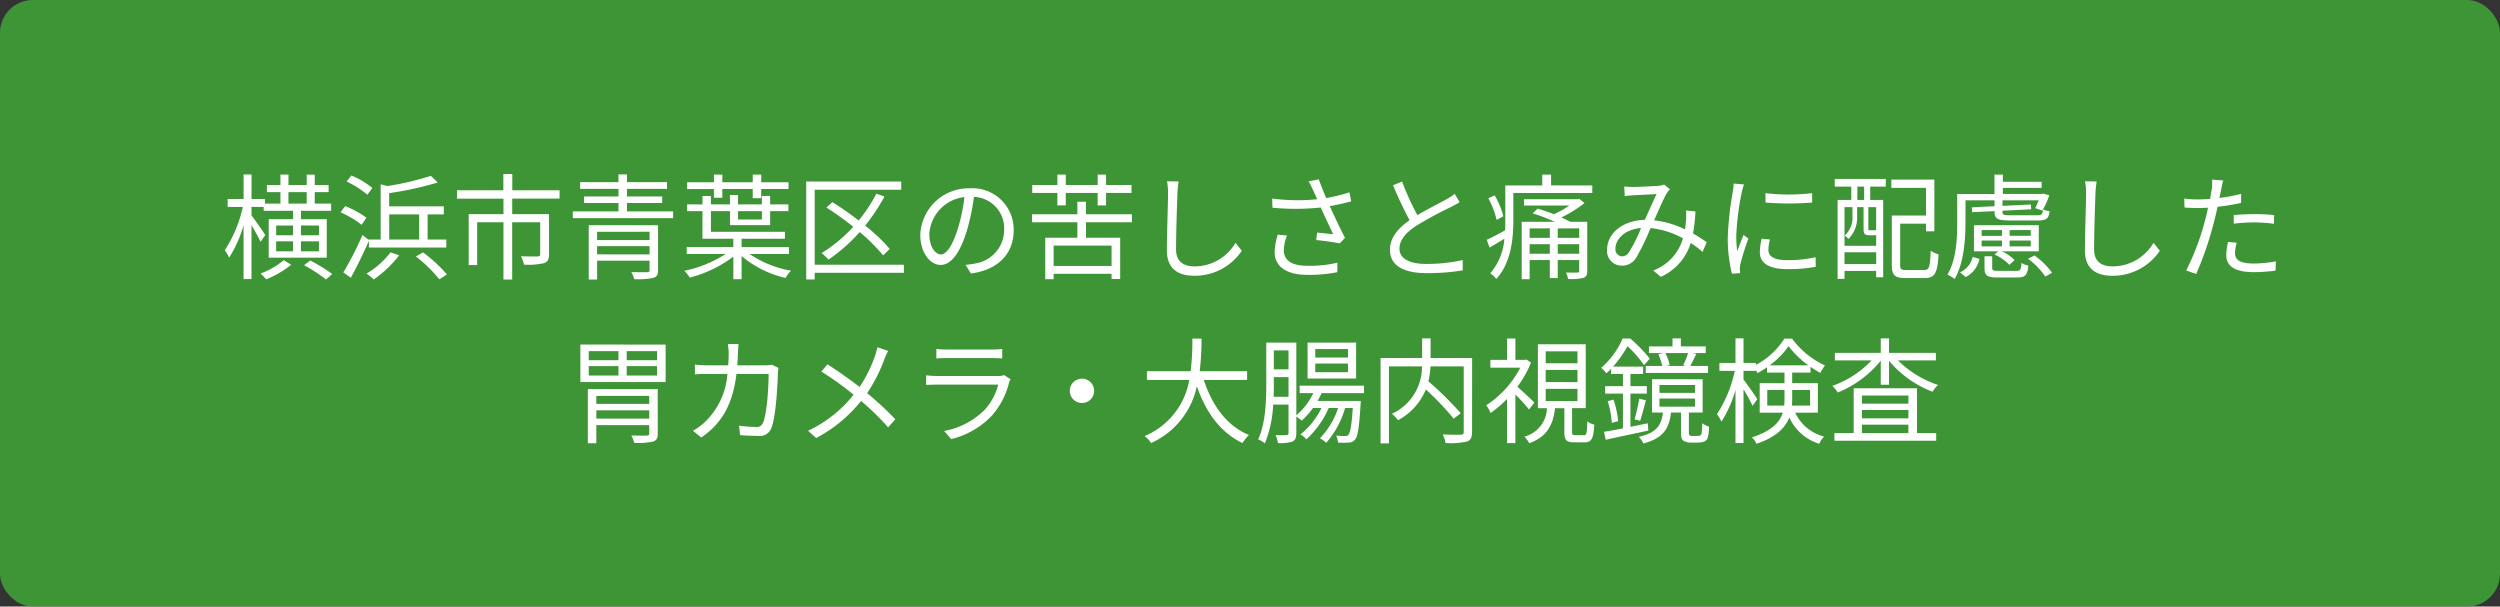
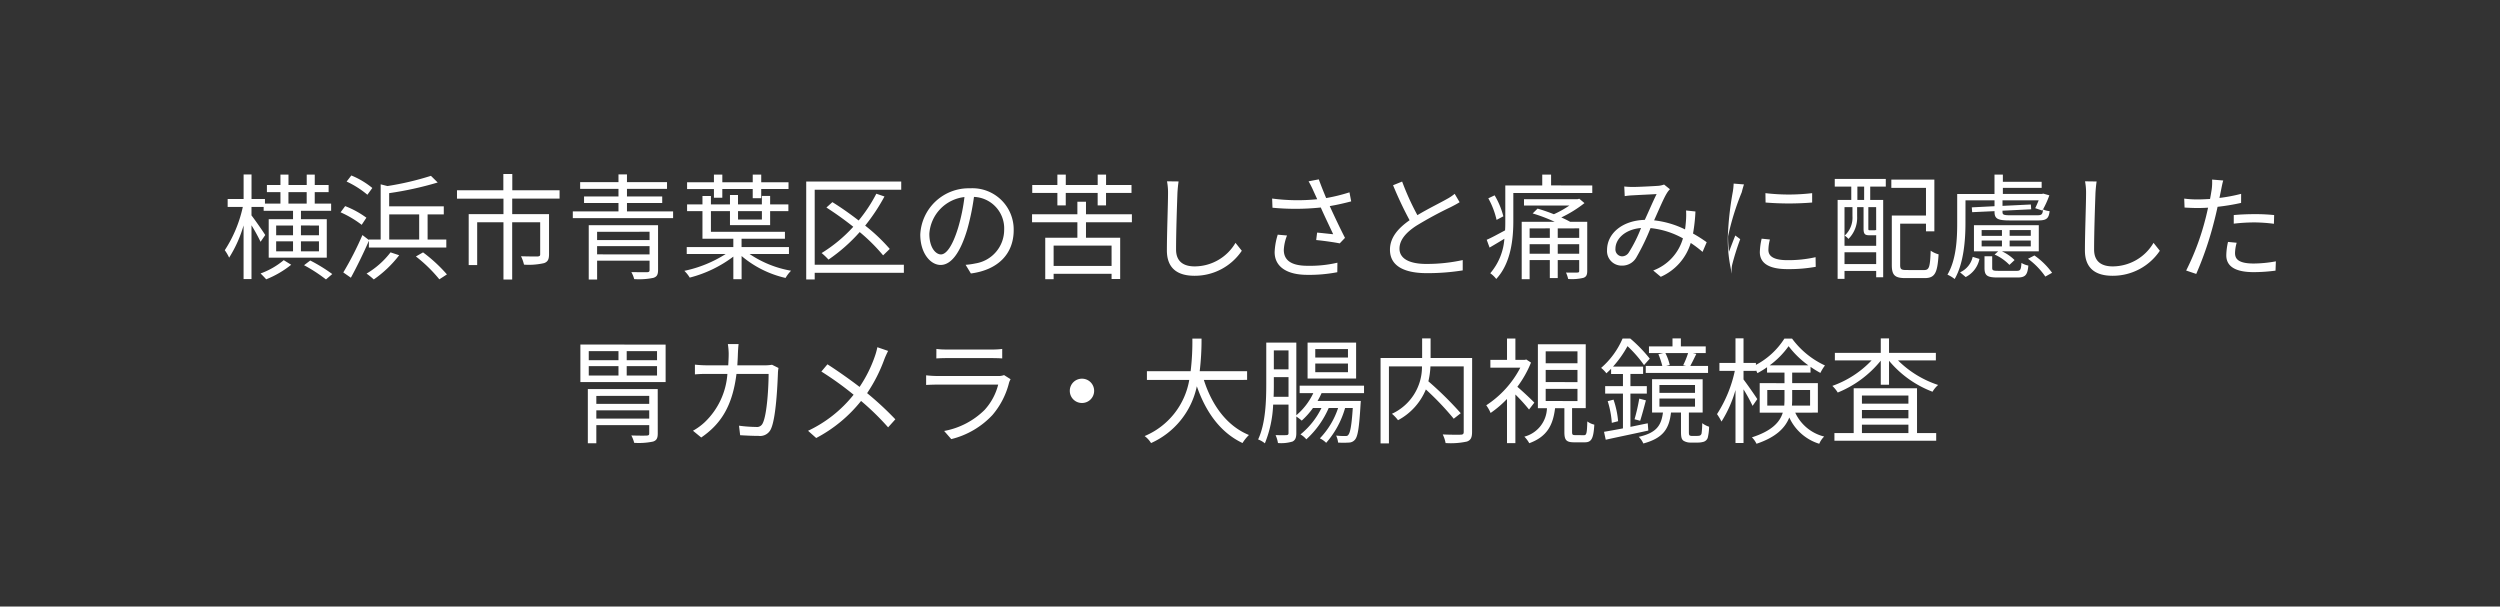
<svg xmlns="http://www.w3.org/2000/svg" width="305" height="74" viewBox="0 0 305 74">
  <rect x="0" y="0" width="305" height="74" fill="#333333" stroke="none" />
  <g id="グループ_12106" data-name="グループ 12106" transform="translate(-35 -428)">
-     <rect id="長方形_5058" data-name="長方形 5058" width="305" height="74" rx="4" transform="translate(35 428)" fill="#3fa037" opacity="0.9" />
-     <path id="パス_29625" data-name="パス 29625" d="M-117.81-9.562h2.226v1.4h-2.226Zm3.724,4.074V-4.3h-2.2v-1.19Zm0,3.15h-2.2V-3.556h2.2Zm-5.222-1.218h2.058v1.218h-2.058Zm0-1.932h2.058V-4.3h-2.058Zm-1.33,1.162c-.224-.364-1.288-1.9-1.68-2.394V-7.756h1.484v.476h3.584v1.022h-2.968v4.69h7.084v-4.69h-3.15V-7.28h3.682v-.882h-2v-1.4h1.694v-.868H-114.6V-11.7h-.98v1.274h-2.226V-11.7h-.98v1.274h-1.652v.868h1.652v1.4h-1.89v-.56h-1.638v-3h-.966v3h-1.946v.966h1.848a15.777,15.777,0,0,1-2.2,5.278,4.981,4.981,0,0,1,.532.91A15.251,15.251,0,0,0-123.284-5.5V1.05h.966V-5.516A21.3,21.3,0,0,1-121.212-3.5Zm2.254,3.066A9.387,9.387,0,0,1-121.212.364c.21.2.518.518.686.714A11.957,11.957,0,0,0-117.474-.7Zm2.478.616a18.883,18.883,0,0,1,2.674,1.736l.77-.658a19.969,19.969,0,0,0-2.688-1.652Zm8.33-9.422a9.925,9.925,0,0,0-2.562-1.526l-.574.742a11.292,11.292,0,0,1,2.534,1.61ZM-108.3-6.44a11.2,11.2,0,0,0-2.59-1.414l-.56.756a12.513,12.513,0,0,1,2.576,1.526Zm2.786-.406h3.654V-3.78h-3.654ZM-108-2.8h9.45v-.98h-2.282V-6.846h1.974v-.98h-6.664v-1.61a40.635,40.635,0,0,0,5.922-1.3l-.826-.812a35.627,35.627,0,0,1-5.306,1.246l-.826-.21V-3.78H-108v.056l-.784-.6A39.042,39.042,0,0,1-111.118.238l.924.644c.714-1.3,1.554-3.024,2.2-4.508Zm2.646.588a10.229,10.229,0,0,1-2.926,2.59,9.312,9.312,0,0,1,.882.714A13.714,13.714,0,0,0-104.3-1.862Zm3.094.5A17.524,17.524,0,0,1-99.4,1.078l.924-.6a18.368,18.368,0,0,0-2.912-2.688Zm17.528-7.056V-9.786H-90.5v-1.988h-1.092v1.988h-5.656v1.022h5.67v1.89h-4.242V-.658h1.036V-5.88h3.206V1.106h1.064V-5.88h3.416v3.906c0,.182-.07.238-.308.266-.252,0-1.092,0-2.03-.028a4.7,4.7,0,0,1,.364,1.022A8.344,8.344,0,0,0-86.618-.9c.462-.168.6-.476.6-1.078v-4.9H-90.51v-1.89Zm4.578,6.8V-2.968h6.4V-1.96Zm6.4-2.758V-3.71h-6.4V-4.718Zm1.036-.8h-8.456V1.106h1.022V-1.2h6.4V-.07c0,.21-.07.266-.308.28-.21,0-1.064,0-1.918-.014a3.434,3.434,0,0,1,.35.854A8.7,8.7,0,0,0-73.29.9c.434-.14.574-.392.574-.966ZM-76.51-7.21V-8.232h4.3v-.8h-4.3v-.924h4.886v-.826H-76.51v-.938h-1.036v.938h-4.676v.826h4.676v.924h-4.2v.8h4.2V-7.21h-5.572v.826h12.236V-7.21ZM-65.9-8.876h1.022V-9.94h3.71v1.12h1.036V-9.94H-56.8v-.826H-60.13V-11.7h-1.036v.938h-3.71V-11.7H-65.9v.938h-3.276v.826H-65.9Zm5.852,1.638v1.022h-2.912V-7.238Zm3.3,5.222v-.84h-5.782V-3.878h5.292v-.84h-9.03v-2.52h2.324V-5.53h4.9V-7.238h2.226v-.826h-2.226V-9.1h-1.008v1.036h-2.912V-9.212h-.98v1.148h-2.324V-9.086H-67.3v1.022h-1.876v.826H-67.3v3.36h3.766v1.022h-5.684v.84h4.76A15.113,15.113,0,0,1-69.51.042a4.164,4.164,0,0,1,.658.826,15.022,15.022,0,0,0,5.32-2.562V1.064h1.008V-1.764A12.668,12.668,0,0,0-57.162.91,4.2,4.2,0,0,1-56.49.028a13,13,0,0,1-5.068-2.044ZM-42.728-.7H-53.606V-9.856H-43.05v-.994H-54.642V1.092h1.036V.28h10.878ZM-44.45-2.632a21.343,21.343,0,0,0-3-2.842A23.342,23.342,0,0,0-45.094-9.03l-.994-.336A18.272,18.272,0,0,1-48.244-6.1c-1.05-.812-2.17-1.6-3.206-2.24l-.728.658A39.737,39.737,0,0,1-48.9-5.334a17.7,17.7,0,0,1-3.864,3.206,7.673,7.673,0,0,1,.84.8,20.691,20.691,0,0,0,3.808-3.36,21.838,21.838,0,0,1,2.856,2.842Zm6.244.672c-.6,0-1.414-.77-1.414-2.52a4.834,4.834,0,0,1,4.284-4.48,22.369,22.369,0,0,1-.77,3.738C-36.82-2.884-37.59-1.96-38.206-1.96ZM-34.552.364c3.3-.434,5.222-2.38,5.222-5.292a5.033,5.033,0,0,0-5.32-5.1,5.92,5.92,0,0,0-6.076,5.642c0,2.282,1.246,3.71,2.478,3.71,1.288,0,2.394-1.47,3.248-4.312a29.3,29.3,0,0,0,.826-3.99,3.843,3.843,0,0,1,3.682,4.018,4.156,4.156,0,0,1-3.514,4.1,8.69,8.69,0,0,1-1.19.168ZM-24-7.938h1.022V-9.464h3.892v1.526h1.022V-9.464h3.108v-.966H-18.06V-11.7h-1.022v1.274h-3.892V-11.7H-24v1.274h-3.066v.966H-24ZM-17.388-.56h-7.07V-3.038h7.07Zm2.478-5.32v-.98h-5.6V-8.386h-1.05V-6.86h-5.53v.98h5.53V-4h-3.92V1.064h1.022V.406h7.07v.63h1.05V-4H-20.51V-5.88Zm4.284-5a7.125,7.125,0,0,1,.126,1.4c0,1.47-.14,4.97-.14,7.028C-10.64-.2-9.268.644-7.28.644A6.907,6.907,0,0,0-1.5-2.408l-.77-.966A5.793,5.793,0,0,1-7.252-.5C-8.54-.5-9.52-1.036-9.52-2.562c0-2.072.112-5.348.168-6.916.028-.448.07-.938.14-1.386Zm13.51,6.51A8.044,8.044,0,0,0,2.506-2.24C2.506-.5,3.934.532,6.51.532A18,18,0,0,0,10.15.21l.014-1.162a14.653,14.653,0,0,1-3.64.378c-2.072,0-2.9-.728-2.9-1.946a5.536,5.536,0,0,1,.392-1.75Zm8.75-5.166a21.031,21.031,0,0,1-2.842.7c-.308-.742-.56-1.358-.9-2.282l-1.246.238a11.092,11.092,0,0,1,.588,1.162L7.7-8.694a23.608,23.608,0,0,1-5.5-.084l.042,1.12a29.451,29.451,0,0,0,5.894-.028c.42.966,1.12,2.408,1.512,3.262-.462-.042-1.428-.154-1.96-.2l-.112.91c.9.084,2.268.28,2.87.406l.644-.672c-.6-1.162-1.358-2.772-1.862-3.878.854-.14,1.764-.35,2.618-.574Zm12.838.182a5.564,5.564,0,0,1-.994.658c-.756.434-2.254,1.162-3.556,1.946a31.853,31.853,0,0,1-1.862-4.1l-1.106.448a45.949,45.949,0,0,0,2.016,4.27c-1.484,1.036-2.394,2.17-2.394,3.6,0,2.072,1.89,2.856,4.494,2.856a27.209,27.209,0,0,0,4.382-.336v-1.26A20.421,20.421,0,0,1,21.014-.8c-2.184,0-3.276-.714-3.276-1.862,0-1.05.77-1.96,2.058-2.8A46.7,46.7,0,0,1,24.01-7.742c.406-.21.756-.392,1.064-.588Zm5.936,2.744A9.52,9.52,0,0,0,29.344-9.17l-.77.364a9.865,9.865,0,0,1,1.008,2.632Zm6.636,4.564V-3.206h2.618v1.162Zm-3.43,0V-3.206h2.464v1.162Zm2.464-3.094v1.162H33.614V-5.138Zm3.584,0v1.162H37.044V-5.138Zm.98-.8H38.556a11.1,11.1,0,0,0-1.078-.532,14.682,14.682,0,0,0,2.828-1.75l-.63-.532-.224.056H32.928v.77h5.544a12.412,12.412,0,0,1-1.9,1.064,20.985,20.985,0,0,0-1.988-.686l-.6.588a19.6,19.6,0,0,1,2.688,1.022H32.648v7h.966V-1.274h2.464v2.2h.966v-2.2h2.618V.042c0,.168-.056.2-.224.21s-.756.014-1.386,0a4.317,4.317,0,0,1,.266.784A6.022,6.022,0,0,0,40.166.9c.364-.126.476-.364.476-.854Zm-4.41-4.438V-11.7H35.154v1.33H30.646v4.34c0,.364,0,.742-.028,1.134-.84.448-1.652.9-2.24,1.148l.35.952c.574-.336,1.19-.7,1.806-1.078A7.235,7.235,0,0,1,28.812.336a3.138,3.138,0,0,1,.728.7c1.806-1.932,2.086-4.914,2.086-7.07V-9.45h9.632v-.924Zm9.492,8.162a.976.976,0,0,1-.84.49.842.842,0,0,1-.8-.924c0-1.176,1.134-2.366,3.122-2.534A17.146,17.146,0,0,1,45.724-2.212Zm9.492-1.232A16.7,16.7,0,0,0,53.55-4.508,20.77,20.77,0,0,0,53.844-7.2L52.7-7.322a9.527,9.527,0,0,1-.014,1.274c-.028.336-.056.686-.112,1.036A11.361,11.361,0,0,0,48.8-6.118c.588-1.3,1.176-2.716,1.568-3.332a2.3,2.3,0,0,1,.364-.462l-.714-.574a2.8,2.8,0,0,1-.672.154c-.588.042-2.408.14-3.136.14a9.451,9.451,0,0,1-1.05-.056l.056,1.176a8.688,8.688,0,0,1,1.022-.1c.644-.042,2.324-.112,2.87-.154-.434.868-.938,2.058-1.442,3.15-2.716.07-4.606,1.638-4.606,3.682a1.777,1.777,0,0,0,1.806,1.9,1.978,1.978,0,0,0,1.75-.966,27.37,27.37,0,0,0,1.75-3.612A10.215,10.215,0,0,1,52.318-3.92,5.9,5.9,0,0,1,48.692,0l.924.77A6.589,6.589,0,0,0,53.27-3.36a13.843,13.843,0,0,1,1.442,1.092Zm3.29-7.154a8.292,8.292,0,0,1-.1.98,38.508,38.508,0,0,0-.616,5.558A17.364,17.364,0,0,0,58.3.392L59.3.322l-.042-.49a3.46,3.46,0,0,1,.07-.616,30.1,30.1,0,0,1,.98-3.108l-.6-.448c-.224.546-.532,1.358-.77,1.988a14.476,14.476,0,0,1-.112-1.9A31.9,31.9,0,0,1,59.5-9.562c.056-.252.182-.7.266-.938Zm3.416,6.72A8.035,8.035,0,0,0,61.7-2.24c0,1.3,1.036,2.072,3.36,2.072a18.424,18.424,0,0,0,3.458-.28L68.5-1.624a15.071,15.071,0,0,1-3.43.364c-1.9,0-2.324-.616-2.324-1.246A5.148,5.148,0,0,1,62.93-3.78Zm.476-4.41a35.022,35.022,0,0,0,5.684,0V-9.436a24.235,24.235,0,0,1-5.7,0ZM74.424-8.61H73.6v-1.624h.826Zm1.47,3.7-.056-.042c-.014.042-.056.042-.2.042h-.5c-.182,0-.2-.014-.2-.2V-7.728h.952ZM72.03-.784V-2.226h3.864V-.784ZM73-7.728v1.106a2.965,2.965,0,0,1-.952,2.366,2.093,2.093,0,0,1,.462.406A3.651,3.651,0,0,0,73.57-6.608v-1.12h.784V-5.11c0,.672.168.812.714.812h.672a.525.525,0,0,0,.154-.014v1.3H72.03V-7.728ZM70.84-10.234h2.016V-8.61H71.19V1.022h.84V.056h3.864v.77h.854V-8.61H75.166v-1.624h1.9v-.938H70.84ZM79.59-.056c-.644,0-.77-.1-.77-.616v-5.04h3.15v.938h1.022v-6.314h-5.25v1.008H81.97v3.374H77.8V-.672c0,1.274.392,1.6,1.68,1.6H81.8c1.274,0,1.568-.63,1.708-2.9a3.043,3.043,0,0,1-.966-.448c-.07,2.016-.182,2.366-.8,2.366Zm7.2-8.5h3.542v.714l-2.772.14.042.588,2.73-.126v.084c0,.882.434,1.05,1.932,1.05h3.374c1.022,0,1.316-.224,1.414-1.134a2.486,2.486,0,0,1-.8-.21c-.056.616-.168.714-.742.714H92.3c-.868,0-.994-.07-.994-.406v-.154l3.5-.168-.042-.588-3.458.168v-.672h4.41c-.14.35-.294.7-.42.952l.868.294A11.028,11.028,0,0,0,97.02-9.17l-.742-.21-.168.042H91.35v-.742h4.732v-.742H91.35V-11.7H90.328v2.366h-4.55v3.57c0,1.862-.1,4.438-1.19,6.272a4.218,4.218,0,0,1,.882.532c1.12-1.932,1.316-4.816,1.316-6.8Zm7.966,4.326H92.176v-.7h2.576Zm0,1.288H92.176v-.714h2.576ZM88.76-3.654h2.478v.714H88.76Zm0-1.274h2.478v.7H88.76Zm6.972-.6h-7.91v3.192h2.954l-.434.392a5.651,5.651,0,0,1,1.806,1.26l.63-.588a5.4,5.4,0,0,0-1.54-1.064h4.494ZM86.814.8a3.191,3.191,0,0,0,1.68-2.212l-.826-.252a2.74,2.74,0,0,1-1.54,1.89ZM90.79.042c-.63,0-.742-.056-.742-.364V-1.736H89.11V-.308c0,.924.322,1.162,1.6,1.162h2.422C94.08.854,94.36.56,94.458-.6a2.624,2.624,0,0,1-.84-.322c-.056.854-.14.966-.6.966Zm3.626-1.47A9.017,9.017,0,0,1,96.53.742L97.356.28A9.123,9.123,0,0,0,95.2-1.834Zm6.958-9.45a7.125,7.125,0,0,1,.126,1.4c0,1.47-.14,4.97-.14,7.028,0,2.254,1.372,3.094,3.36,3.094A6.907,6.907,0,0,0,110.5-2.408l-.77-.966A5.793,5.793,0,0,1,104.748-.5c-1.288,0-2.268-.532-2.268-2.058,0-2.072.112-5.348.168-6.916.028-.448.07-.938.14-1.386Zm18.144,5.166a22.274,22.274,0,0,1,2.562-.154,19.943,19.943,0,0,1,2.338.168l.028-1.064a22.138,22.138,0,0,0-2.394-.112c-.9,0-1.806.042-2.534.112Zm.9-3.64a20.091,20.091,0,0,1-2.646.5l.21-1.022c.056-.28.154-.8.252-1.106l-1.358-.112a6.612,6.612,0,0,1-.042,1.148c-.042.28-.112.714-.21,1.218-.532.028-1.022.056-1.484.056a12.361,12.361,0,0,1-1.666-.1l.042,1.092c.49.028.994.056,1.61.056q.588,0,1.26-.042c-.112.5-.224,1.008-.35,1.47a30.807,30.807,0,0,1-2.324,6.2L114.94.42a41.1,41.1,0,0,0,2.17-6.356c.154-.588.308-1.232.434-1.834a26.672,26.672,0,0,0,2.87-.476Zm-1.6,5.866a7.727,7.727,0,0,0-.21,1.638C118.608-.476,119.756.2,121.94.2a20.585,20.585,0,0,0,2.674-.182l.042-1.134a15.507,15.507,0,0,1-2.7.266c-1.974,0-2.282-.63-2.282-1.288a4.944,4.944,0,0,1,.2-1.246ZM-80.248,18.068V17.06h6.454v1.008Zm6.454-2.772v.98h-6.454V15.3Zm1.036-.826h-8.526v6.608h1.036V18.866h6.454v1.008c0,.2-.07.252-.308.266s-1.05.014-1.876-.014a3.955,3.955,0,0,1,.35.9,8.459,8.459,0,0,0,2.3-.154c.434-.14.574-.42.574-.98Zm-.084-3.528h-3.7V9.836h3.7Zm0,1.876h-3.7V11.67h3.7Zm-8.33-1.148h3.626v1.148h-3.626Zm0-1.834h3.626v1.106h-3.626Zm-1.022-.8v4.578h10.4V9.038Zm23.38,2.464a5.046,5.046,0,0,1-.9.07h-3.332c.028-.462.056-.938.07-1.442.014-.336.042-.826.084-1.148H-64.2a8.487,8.487,0,0,1,.1,1.162c0,.5-.028.98-.056,1.428h-2.464a14.653,14.653,0,0,1-1.6-.084v1.19a14.809,14.809,0,0,1,1.61-.056h2.352a9,9,0,0,1-2.772,5.894,7.212,7.212,0,0,1-1.428,1.036l1.008.826c2.338-1.61,3.794-3.738,4.3-7.756h3.92c0,1.5-.182,4.942-.714,6.006a.758.758,0,0,1-.812.462,17.033,17.033,0,0,1-2.086-.154l.14,1.162c.728.042,1.54.084,2.254.084a1.444,1.444,0,0,0,1.5-.84c.63-1.344.8-5.418.854-6.762a4.379,4.379,0,0,1,.07-.686ZM-45.962,9.36a8.031,8.031,0,0,1-.28,1.036,16.02,16.02,0,0,1-1.89,3.808c-1.106-.854-2.73-2-3.92-2.758l-.742.882a38.625,38.625,0,0,1,3.934,2.828,15.572,15.572,0,0,1-5.558,4.4l.994.882a17.228,17.228,0,0,0,5.474-4.522,31.223,31.223,0,0,1,3.3,3.22l.882-.98a38.322,38.322,0,0,0-3.444-3.192,18.863,18.863,0,0,0,2.1-4.13c.112-.294.322-.756.462-1.022Zm15.456,3.4a1.86,1.86,0,0,1-.77.112h-7.378a12.769,12.769,0,0,1-1.358-.084v1.176c.49-.028,1.022-.042,1.358-.042h7.434a7.157,7.157,0,0,1-1.666,3.094,9.428,9.428,0,0,1-4.928,2.562l.868.994a10.2,10.2,0,0,0,5.012-2.926,9.642,9.642,0,0,0,2.044-3.976,2.448,2.448,0,0,1,.182-.406Zm-8.26-2.03c.378-.028.826-.042,1.26-.042h5.488c.476,0,.952.014,1.288.042V9.57A8.72,8.72,0,0,1-32,9.64h-5.5a8.755,8.755,0,0,1-1.26-.07Zm16.282,3.948A1.476,1.476,0,0,0-21,16.164a1.476,1.476,0,0,0,1.484-1.484A1.476,1.476,0,0,0-21,13.2,1.476,1.476,0,0,0-22.484,14.68Zm21.63-1.33V12.286H-6.636A32.507,32.507,0,0,0-6.412,8.31h-1.12a29.819,29.819,0,0,1-.21,3.976h-5.334V13.35H-7.91A9.089,9.089,0,0,1-13.356,20.2a3,3,0,0,1,.784.854,9.8,9.8,0,0,0,5.586-6.93C-5.88,17.3-4.1,19.776-1.414,21.05a5.354,5.354,0,0,1,.784-.98c-2.7-1.106-4.522-3.64-5.5-6.72Zm12.306-2.73H7.462V9.584h3.99Zm0,1.792H7.462V11.348h3.99ZM12.446,8.8H6.524v4.382h5.922ZM2.38,15.408c.028-.574.028-1.12.028-1.61v-.784H4.2v2.394ZM4.2,9.752v2.31H2.408V9.752Zm9.212,5.208v-.91H5.558v.91H7.224a8.006,8.006,0,0,1-2.072,2.7V8.8H1.484v5.012c0,2.044-.07,4.844-.994,6.8a2.832,2.832,0,0,1,.826.476A14.023,14.023,0,0,0,2.324,16.36H4.2v3.472c0,.182-.07.238-.252.252-.154.014-.714.014-1.33,0a3.641,3.641,0,0,1,.294.966,4.8,4.8,0,0,0,1.778-.182c.35-.182.462-.49.462-1.036V17.816a5.711,5.711,0,0,1,.658.5,9.381,9.381,0,0,0,1.372-1.54H8.218A9.492,9.492,0,0,1,5.656,20a2.512,2.512,0,0,1,.714.6A11.165,11.165,0,0,0,9.1,16.78h1.148a9.693,9.693,0,0,1-2.226,3.7,2.7,2.7,0,0,1,.77.546A10.961,10.961,0,0,0,11.1,16.78h.938c-.14,2.184-.322,3.024-.546,3.276-.084.126-.2.14-.378.14a9.437,9.437,0,0,1-1.106-.056,2.59,2.59,0,0,1,.238.854,9.718,9.718,0,0,0,1.288,0,.979.979,0,0,0,.77-.35c.35-.392.518-1.456.686-4.326.014-.14.028-.406.028-.406H7.742a8.743,8.743,0,0,0,.49-.952ZM26.6,10.676H21.532V8.282H20.5v2.394H15.428V21.092H16.45V11.7h4.032a6.3,6.3,0,0,1-3.668,5.782,4.337,4.337,0,0,1,.742.784,7.47,7.47,0,0,0,3.4-3.752,34.7,34.7,0,0,1,3.4,3.57l.854-.672a41.857,41.857,0,0,0-3.948-3.892,9.621,9.621,0,0,0,.252-1.82h4.06v7.98c0,.252-.084.336-.336.35-.294.014-1.246.014-2.226-.028a3.861,3.861,0,0,1,.35,1.05,9.3,9.3,0,0,0,2.6-.182c.476-.168.63-.5.63-1.176Zm7.588,5.446c-.294-.322-1.456-1.414-2.072-1.932a13.113,13.113,0,0,0,1.666-2.954l-.574-.378-.182.042H31.878V8.3H30.856v2.6h-2.03v.952H32.48a12.145,12.145,0,0,1-4.158,4.592,4.67,4.67,0,0,1,.532.938,12.875,12.875,0,0,0,2-1.708v5.39h1.022V15.128a21.526,21.526,0,0,1,1.666,1.834Zm1.386-1.68h3.878v1.484H35.574Zm0-2.31h3.878v1.484H35.574Zm0-2.268h3.878V11.32H35.574Zm3.612,10.22c-.336,0-.392-.056-.392-.392v-2.9H40.46V9H34.622v7.8h1.106a3.7,3.7,0,0,1-2.758,3.472,3.518,3.518,0,0,1,.6.8c2.212-.812,2.9-2.254,3.15-4.27h1.134v2.9c0,.98.224,1.26,1.19,1.26h1.3c.8,0,1.064-.42,1.162-2.156a2.286,2.286,0,0,1-.854-.392c-.042,1.484-.1,1.68-.42,1.68ZM52.7,11.642H50.274l.434-.112a5.991,5.991,0,0,0-.532-1.456h2.772a9.965,9.965,0,0,1-.6,1.484Zm-3.374-1.428a10.045,10.045,0,0,1,.476,1.428H47.782V12.5h7.6v-.854h-2.17c.224-.406.49-.952.742-1.47l-.42-.1H55.1V9.262H52.066v-.98H51.044v.98h-2.87v.812H49.91Zm-1.3,8.428c-.714.14-1.428.294-2.114.434v-4.06h2v-.91h-2V12.622H47.46v-.9H43.792a13.09,13.09,0,0,0,1.764-2.492,15.1,15.1,0,0,1,2.016,2.31l.7-.784A17.591,17.591,0,0,0,45.892,8.3h-.938a9.886,9.886,0,0,1-2.618,3.584,3.6,3.6,0,0,1,.644.658c.2-.182.392-.364.574-.546v.63H45v1.484h-2.17v.91H45v4.242c-.868.168-1.666.308-2.31.42l.21.966c1.442-.322,3.36-.714,5.194-1.12Zm-4.886-2.7a11.382,11.382,0,0,1,.5,2.646l.77-.2a10.974,10.974,0,0,0-.56-2.632ZM47.1,18.334c.21-.644.476-1.638.7-2.492l-.812-.21a22.863,22.863,0,0,1-.574,2.52Zm2.352-2.716h4.34v.994h-4.34Zm0-1.652h4.34v.966h-4.34Zm4,6.216a.6.6,0,0,1-.308-.056c-.084-.056-.1-.182-.1-.42v-2.38h1.68v-4.06H48.552v4.06h1.33c-.21,1.582-.784,2.478-2.954,2.968a2.638,2.638,0,0,1,.56.812c2.436-.658,3.15-1.806,3.374-3.78H52.08v2.282c0,.742.07.98.308,1.162a1.6,1.6,0,0,0,.868.224h.84a2.476,2.476,0,0,0,.756-.1.785.785,0,0,0,.49-.476,6.132,6.132,0,0,0,.168-1.358,2.8,2.8,0,0,1-.84-.434,9.308,9.308,0,0,1-.07,1.19.382.382,0,0,1-.21.322,1.34,1.34,0,0,1-.378.042Zm9.156-3.7v-1.9h2.1v1.176c0,.238-.014.49-.028.728Zm5.222-1.9v1.9H65.618c.014-.238.028-.462.028-.7v-1.2ZM62.9,11.572a10.381,10.381,0,0,0,2.31-2.338,11.289,11.289,0,0,0,2.408,2.338Zm5.88,5.768v-3.6H65.646V12.454h2.24v-.7a12.762,12.762,0,0,0,1.2.742,5.473,5.473,0,0,1,.56-.91A10.391,10.391,0,0,1,65.632,8.31h-.938a9.2,9.2,0,0,1-3.472,3.206v-.238H59.71v-3h-.98v3H56.77v.966h1.876a15.768,15.768,0,0,1-2.17,5.278,7.455,7.455,0,0,1,.546.91,14.623,14.623,0,0,0,1.708-3.85V21.05h.98V14.5a21.3,21.3,0,0,1,1.106,2.016l.574-.826c-.224-.364-1.288-1.89-1.68-2.394v-1.05h1.512V12.16a2.937,2.937,0,0,1,.182.364A10.238,10.238,0,0,0,62.58,11.8v.658h2.128v1.288H61.684v3.6H64.5c-.364,1.162-1.33,2.226-3.766,3.01a2.776,2.776,0,0,1,.56.784c2.394-.8,3.5-1.946,4-3.206a5.944,5.944,0,0,0,3.654,3.206,2.675,2.675,0,0,1,.6-.882,5.273,5.273,0,0,1-3.528-2.912Zm5.376,1.47h5.67v1.022h-5.67Zm5.67-3.556v.994h-5.67v-.994Zm0,2.786h-5.67V17.018h5.67Zm1.05-3.668H73.15v5.46H70.8v.938H83.216v-.938H80.878Zm2.3-3.4v-.924H77.462V8.282H76.454v1.764h-5.6v.924h4.48a12.179,12.179,0,0,1-4.788,3.108,3.987,3.987,0,0,1,.658.812A13.077,13.077,0,0,0,76.454,11v2.94h1.008V11.012a12.809,12.809,0,0,0,5.306,3.78,3.222,3.222,0,0,1,.686-.826,12.465,12.465,0,0,1-4.9-3Z" transform="translate(188 461)" fill="#fff" />
+     <path id="パス_29625" data-name="パス 29625" d="M-117.81-9.562h2.226v1.4h-2.226Zm3.724,4.074V-4.3h-2.2v-1.19Zm0,3.15h-2.2V-3.556h2.2Zm-5.222-1.218h2.058v1.218h-2.058Zm0-1.932h2.058V-4.3h-2.058Zm-1.33,1.162c-.224-.364-1.288-1.9-1.68-2.394V-7.756h1.484v.476h3.584v1.022h-2.968v4.69h7.084v-4.69h-3.15V-7.28h3.682v-.882h-2v-1.4h1.694v-.868H-114.6V-11.7h-.98v1.274h-2.226V-11.7h-.98v1.274h-1.652v.868h1.652v1.4h-1.89v-.56h-1.638v-3h-.966v3h-1.946v.966h1.848a15.777,15.777,0,0,1-2.2,5.278,4.981,4.981,0,0,1,.532.91A15.251,15.251,0,0,0-123.284-5.5V1.05h.966V-5.516A21.3,21.3,0,0,1-121.212-3.5Zm2.254,3.066A9.387,9.387,0,0,1-121.212.364c.21.2.518.518.686.714A11.957,11.957,0,0,0-117.474-.7Zm2.478.616a18.883,18.883,0,0,1,2.674,1.736l.77-.658a19.969,19.969,0,0,0-2.688-1.652Zm8.33-9.422a9.925,9.925,0,0,0-2.562-1.526l-.574.742a11.292,11.292,0,0,1,2.534,1.61ZM-108.3-6.44a11.2,11.2,0,0,0-2.59-1.414l-.56.756a12.513,12.513,0,0,1,2.576,1.526Zm2.786-.406h3.654V-3.78h-3.654ZM-108-2.8h9.45v-.98h-2.282V-6.846h1.974v-.98h-6.664v-1.61a40.635,40.635,0,0,0,5.922-1.3l-.826-.812a35.627,35.627,0,0,1-5.306,1.246l-.826-.21V-3.78H-108v.056l-.784-.6A39.042,39.042,0,0,1-111.118.238l.924.644c.714-1.3,1.554-3.024,2.2-4.508Zm2.646.588a10.229,10.229,0,0,1-2.926,2.59,9.312,9.312,0,0,1,.882.714A13.714,13.714,0,0,0-104.3-1.862Zm3.094.5A17.524,17.524,0,0,1-99.4,1.078l.924-.6a18.368,18.368,0,0,0-2.912-2.688Zm17.528-7.056V-9.786H-90.5v-1.988h-1.092v1.988h-5.656v1.022h5.67v1.89h-4.242V-.658h1.036V-5.88h3.206V1.106h1.064V-5.88h3.416v3.906c0,.182-.07.238-.308.266-.252,0-1.092,0-2.03-.028a4.7,4.7,0,0,1,.364,1.022A8.344,8.344,0,0,0-86.618-.9c.462-.168.6-.476.6-1.078v-4.9H-90.51v-1.89Zm4.578,6.8V-2.968h6.4V-1.96Zm6.4-2.758V-3.71h-6.4V-4.718Zm1.036-.8h-8.456V1.106h1.022V-1.2h6.4V-.07c0,.21-.07.266-.308.28-.21,0-1.064,0-1.918-.014a3.434,3.434,0,0,1,.35.854A8.7,8.7,0,0,0-73.29.9c.434-.14.574-.392.574-.966ZM-76.51-7.21V-8.232h4.3v-.8h-4.3v-.924h4.886v-.826H-76.51v-.938h-1.036v.938h-4.676v.826h4.676v.924h-4.2v.8h4.2V-7.21h-5.572v.826h12.236V-7.21ZM-65.9-8.876h1.022V-9.94h3.71v1.12h1.036V-9.94H-56.8v-.826H-60.13V-11.7h-1.036v.938h-3.71V-11.7H-65.9v.938h-3.276v.826H-65.9Zm5.852,1.638v1.022h-2.912V-7.238Zm3.3,5.222v-.84h-5.782V-3.878h5.292v-.84h-9.03v-2.52h2.324V-5.53h4.9V-7.238h2.226v-.826h-2.226V-9.1h-1.008v1.036h-2.912V-9.212h-.98v1.148h-2.324V-9.086H-67.3v1.022h-1.876v.826H-67.3v3.36h3.766v1.022h-5.684v.84h4.76A15.113,15.113,0,0,1-69.51.042a4.164,4.164,0,0,1,.658.826,15.022,15.022,0,0,0,5.32-2.562V1.064h1.008V-1.764A12.668,12.668,0,0,0-57.162.91,4.2,4.2,0,0,1-56.49.028a13,13,0,0,1-5.068-2.044ZM-42.728-.7H-53.606V-9.856H-43.05v-.994H-54.642V1.092h1.036V.28h10.878ZM-44.45-2.632a21.343,21.343,0,0,0-3-2.842A23.342,23.342,0,0,0-45.094-9.03l-.994-.336A18.272,18.272,0,0,1-48.244-6.1c-1.05-.812-2.17-1.6-3.206-2.24l-.728.658A39.737,39.737,0,0,1-48.9-5.334a17.7,17.7,0,0,1-3.864,3.206,7.673,7.673,0,0,1,.84.8,20.691,20.691,0,0,0,3.808-3.36,21.838,21.838,0,0,1,2.856,2.842Zm6.244.672c-.6,0-1.414-.77-1.414-2.52a4.834,4.834,0,0,1,4.284-4.48,22.369,22.369,0,0,1-.77,3.738C-36.82-2.884-37.59-1.96-38.206-1.96ZM-34.552.364c3.3-.434,5.222-2.38,5.222-5.292a5.033,5.033,0,0,0-5.32-5.1,5.92,5.92,0,0,0-6.076,5.642c0,2.282,1.246,3.71,2.478,3.71,1.288,0,2.394-1.47,3.248-4.312a29.3,29.3,0,0,0,.826-3.99,3.843,3.843,0,0,1,3.682,4.018,4.156,4.156,0,0,1-3.514,4.1,8.69,8.69,0,0,1-1.19.168ZM-24-7.938h1.022V-9.464h3.892v1.526h1.022V-9.464h3.108v-.966H-18.06V-11.7h-1.022v1.274h-3.892V-11.7H-24v1.274h-3.066v.966H-24ZM-17.388-.56h-7.07V-3.038h7.07Zm2.478-5.32v-.98h-5.6V-8.386h-1.05V-6.86h-5.53v.98h5.53V-4h-3.92V1.064h1.022V.406h7.07v.63h1.05V-4H-20.51V-5.88Zm4.284-5a7.125,7.125,0,0,1,.126,1.4c0,1.47-.14,4.97-.14,7.028C-10.64-.2-9.268.644-7.28.644A6.907,6.907,0,0,0-1.5-2.408l-.77-.966A5.793,5.793,0,0,1-7.252-.5C-8.54-.5-9.52-1.036-9.52-2.562c0-2.072.112-5.348.168-6.916.028-.448.07-.938.14-1.386Zm13.51,6.51A8.044,8.044,0,0,0,2.506-2.24C2.506-.5,3.934.532,6.51.532A18,18,0,0,0,10.15.21l.014-1.162a14.653,14.653,0,0,1-3.64.378c-2.072,0-2.9-.728-2.9-1.946a5.536,5.536,0,0,1,.392-1.75Zm8.75-5.166a21.031,21.031,0,0,1-2.842.7c-.308-.742-.56-1.358-.9-2.282l-1.246.238a11.092,11.092,0,0,1,.588,1.162L7.7-8.694a23.608,23.608,0,0,1-5.5-.084l.042,1.12a29.451,29.451,0,0,0,5.894-.028c.42.966,1.12,2.408,1.512,3.262-.462-.042-1.428-.154-1.96-.2l-.112.91c.9.084,2.268.28,2.87.406l.644-.672c-.6-1.162-1.358-2.772-1.862-3.878.854-.14,1.764-.35,2.618-.574Zm12.838.182a5.564,5.564,0,0,1-.994.658c-.756.434-2.254,1.162-3.556,1.946a31.853,31.853,0,0,1-1.862-4.1l-1.106.448a45.949,45.949,0,0,0,2.016,4.27c-1.484,1.036-2.394,2.17-2.394,3.6,0,2.072,1.89,2.856,4.494,2.856a27.209,27.209,0,0,0,4.382-.336v-1.26A20.421,20.421,0,0,1,21.014-.8c-2.184,0-3.276-.714-3.276-1.862,0-1.05.77-1.96,2.058-2.8A46.7,46.7,0,0,1,24.01-7.742c.406-.21.756-.392,1.064-.588Zm5.936,2.744A9.52,9.52,0,0,0,29.344-9.17l-.77.364a9.865,9.865,0,0,1,1.008,2.632Zm6.636,4.564V-3.206h2.618v1.162Zm-3.43,0V-3.206h2.464v1.162Zm2.464-3.094v1.162H33.614V-5.138Zm3.584,0v1.162H37.044V-5.138Zm.98-.8H38.556a11.1,11.1,0,0,0-1.078-.532,14.682,14.682,0,0,0,2.828-1.75l-.63-.532-.224.056H32.928v.77h5.544a12.412,12.412,0,0,1-1.9,1.064,20.985,20.985,0,0,0-1.988-.686l-.6.588a19.6,19.6,0,0,1,2.688,1.022H32.648v7h.966V-1.274h2.464v2.2h.966v-2.2h2.618V.042c0,.168-.056.2-.224.21s-.756.014-1.386,0a4.317,4.317,0,0,1,.266.784A6.022,6.022,0,0,0,40.166.9c.364-.126.476-.364.476-.854Zm-4.41-4.438V-11.7H35.154v1.33H30.646v4.34c0,.364,0,.742-.028,1.134-.84.448-1.652.9-2.24,1.148l.35.952c.574-.336,1.19-.7,1.806-1.078A7.235,7.235,0,0,1,28.812.336a3.138,3.138,0,0,1,.728.7c1.806-1.932,2.086-4.914,2.086-7.07V-9.45h9.632v-.924Zm9.492,8.162a.976.976,0,0,1-.84.49.842.842,0,0,1-.8-.924c0-1.176,1.134-2.366,3.122-2.534A17.146,17.146,0,0,1,45.724-2.212Zm9.492-1.232A16.7,16.7,0,0,0,53.55-4.508,20.77,20.77,0,0,0,53.844-7.2L52.7-7.322a9.527,9.527,0,0,1-.014,1.274c-.028.336-.056.686-.112,1.036A11.361,11.361,0,0,0,48.8-6.118c.588-1.3,1.176-2.716,1.568-3.332a2.3,2.3,0,0,1,.364-.462l-.714-.574a2.8,2.8,0,0,1-.672.154c-.588.042-2.408.14-3.136.14a9.451,9.451,0,0,1-1.05-.056l.056,1.176a8.688,8.688,0,0,1,1.022-.1c.644-.042,2.324-.112,2.87-.154-.434.868-.938,2.058-1.442,3.15-2.716.07-4.606,1.638-4.606,3.682a1.777,1.777,0,0,0,1.806,1.9,1.978,1.978,0,0,0,1.75-.966,27.37,27.37,0,0,0,1.75-3.612A10.215,10.215,0,0,1,52.318-3.92,5.9,5.9,0,0,1,48.692,0l.924.77A6.589,6.589,0,0,0,53.27-3.36a13.843,13.843,0,0,1,1.442,1.092Zm3.29-7.154a8.292,8.292,0,0,1-.1.98,38.508,38.508,0,0,0-.616,5.558A17.364,17.364,0,0,0,58.3.392l-.042-.49a3.46,3.46,0,0,1,.07-.616,30.1,30.1,0,0,1,.98-3.108l-.6-.448c-.224.546-.532,1.358-.77,1.988a14.476,14.476,0,0,1-.112-1.9A31.9,31.9,0,0,1,59.5-9.562c.056-.252.182-.7.266-.938Zm3.416,6.72A8.035,8.035,0,0,0,61.7-2.24c0,1.3,1.036,2.072,3.36,2.072a18.424,18.424,0,0,0,3.458-.28L68.5-1.624a15.071,15.071,0,0,1-3.43.364c-1.9,0-2.324-.616-2.324-1.246A5.148,5.148,0,0,1,62.93-3.78Zm.476-4.41a35.022,35.022,0,0,0,5.684,0V-9.436a24.235,24.235,0,0,1-5.7,0ZM74.424-8.61H73.6v-1.624h.826Zm1.47,3.7-.056-.042c-.014.042-.056.042-.2.042h-.5c-.182,0-.2-.014-.2-.2V-7.728h.952ZM72.03-.784V-2.226h3.864V-.784ZM73-7.728v1.106a2.965,2.965,0,0,1-.952,2.366,2.093,2.093,0,0,1,.462.406A3.651,3.651,0,0,0,73.57-6.608v-1.12h.784V-5.11c0,.672.168.812.714.812h.672a.525.525,0,0,0,.154-.014v1.3H72.03V-7.728ZM70.84-10.234h2.016V-8.61H71.19V1.022h.84V.056h3.864v.77h.854V-8.61H75.166v-1.624h1.9v-.938H70.84ZM79.59-.056c-.644,0-.77-.1-.77-.616v-5.04h3.15v.938h1.022v-6.314h-5.25v1.008H81.97v3.374H77.8V-.672c0,1.274.392,1.6,1.68,1.6H81.8c1.274,0,1.568-.63,1.708-2.9a3.043,3.043,0,0,1-.966-.448c-.07,2.016-.182,2.366-.8,2.366Zm7.2-8.5h3.542v.714l-2.772.14.042.588,2.73-.126v.084c0,.882.434,1.05,1.932,1.05h3.374c1.022,0,1.316-.224,1.414-1.134a2.486,2.486,0,0,1-.8-.21c-.056.616-.168.714-.742.714H92.3c-.868,0-.994-.07-.994-.406v-.154l3.5-.168-.042-.588-3.458.168v-.672h4.41c-.14.35-.294.7-.42.952l.868.294A11.028,11.028,0,0,0,97.02-9.17l-.742-.21-.168.042H91.35v-.742h4.732v-.742H91.35V-11.7H90.328v2.366h-4.55v3.57c0,1.862-.1,4.438-1.19,6.272a4.218,4.218,0,0,1,.882.532c1.12-1.932,1.316-4.816,1.316-6.8Zm7.966,4.326H92.176v-.7h2.576Zm0,1.288H92.176v-.714h2.576ZM88.76-3.654h2.478v.714H88.76Zm0-1.274h2.478v.7H88.76Zm6.972-.6h-7.91v3.192h2.954l-.434.392a5.651,5.651,0,0,1,1.806,1.26l.63-.588a5.4,5.4,0,0,0-1.54-1.064h4.494ZM86.814.8a3.191,3.191,0,0,0,1.68-2.212l-.826-.252a2.74,2.74,0,0,1-1.54,1.89ZM90.79.042c-.63,0-.742-.056-.742-.364V-1.736H89.11V-.308c0,.924.322,1.162,1.6,1.162h2.422C94.08.854,94.36.56,94.458-.6a2.624,2.624,0,0,1-.84-.322c-.056.854-.14.966-.6.966Zm3.626-1.47A9.017,9.017,0,0,1,96.53.742L97.356.28A9.123,9.123,0,0,0,95.2-1.834Zm6.958-9.45a7.125,7.125,0,0,1,.126,1.4c0,1.47-.14,4.97-.14,7.028,0,2.254,1.372,3.094,3.36,3.094A6.907,6.907,0,0,0,110.5-2.408l-.77-.966A5.793,5.793,0,0,1,104.748-.5c-1.288,0-2.268-.532-2.268-2.058,0-2.072.112-5.348.168-6.916.028-.448.07-.938.14-1.386Zm18.144,5.166a22.274,22.274,0,0,1,2.562-.154,19.943,19.943,0,0,1,2.338.168l.028-1.064a22.138,22.138,0,0,0-2.394-.112c-.9,0-1.806.042-2.534.112Zm.9-3.64a20.091,20.091,0,0,1-2.646.5l.21-1.022c.056-.28.154-.8.252-1.106l-1.358-.112a6.612,6.612,0,0,1-.042,1.148c-.042.28-.112.714-.21,1.218-.532.028-1.022.056-1.484.056a12.361,12.361,0,0,1-1.666-.1l.042,1.092c.49.028.994.056,1.61.056q.588,0,1.26-.042c-.112.5-.224,1.008-.35,1.47a30.807,30.807,0,0,1-2.324,6.2L114.94.42a41.1,41.1,0,0,0,2.17-6.356c.154-.588.308-1.232.434-1.834a26.672,26.672,0,0,0,2.87-.476Zm-1.6,5.866a7.727,7.727,0,0,0-.21,1.638C118.608-.476,119.756.2,121.94.2a20.585,20.585,0,0,0,2.674-.182l.042-1.134a15.507,15.507,0,0,1-2.7.266c-1.974,0-2.282-.63-2.282-1.288a4.944,4.944,0,0,1,.2-1.246ZM-80.248,18.068V17.06h6.454v1.008Zm6.454-2.772v.98h-6.454V15.3Zm1.036-.826h-8.526v6.608h1.036V18.866h6.454v1.008c0,.2-.07.252-.308.266s-1.05.014-1.876-.014a3.955,3.955,0,0,1,.35.9,8.459,8.459,0,0,0,2.3-.154c.434-.14.574-.42.574-.98Zm-.084-3.528h-3.7V9.836h3.7Zm0,1.876h-3.7V11.67h3.7Zm-8.33-1.148h3.626v1.148h-3.626Zm0-1.834h3.626v1.106h-3.626Zm-1.022-.8v4.578h10.4V9.038Zm23.38,2.464a5.046,5.046,0,0,1-.9.07h-3.332c.028-.462.056-.938.07-1.442.014-.336.042-.826.084-1.148H-64.2a8.487,8.487,0,0,1,.1,1.162c0,.5-.028.98-.056,1.428h-2.464a14.653,14.653,0,0,1-1.6-.084v1.19a14.809,14.809,0,0,1,1.61-.056h2.352a9,9,0,0,1-2.772,5.894,7.212,7.212,0,0,1-1.428,1.036l1.008.826c2.338-1.61,3.794-3.738,4.3-7.756h3.92c0,1.5-.182,4.942-.714,6.006a.758.758,0,0,1-.812.462,17.033,17.033,0,0,1-2.086-.154l.14,1.162c.728.042,1.54.084,2.254.084a1.444,1.444,0,0,0,1.5-.84c.63-1.344.8-5.418.854-6.762a4.379,4.379,0,0,1,.07-.686ZM-45.962,9.36a8.031,8.031,0,0,1-.28,1.036,16.02,16.02,0,0,1-1.89,3.808c-1.106-.854-2.73-2-3.92-2.758l-.742.882a38.625,38.625,0,0,1,3.934,2.828,15.572,15.572,0,0,1-5.558,4.4l.994.882a17.228,17.228,0,0,0,5.474-4.522,31.223,31.223,0,0,1,3.3,3.22l.882-.98a38.322,38.322,0,0,0-3.444-3.192,18.863,18.863,0,0,0,2.1-4.13c.112-.294.322-.756.462-1.022Zm15.456,3.4a1.86,1.86,0,0,1-.77.112h-7.378a12.769,12.769,0,0,1-1.358-.084v1.176c.49-.028,1.022-.042,1.358-.042h7.434a7.157,7.157,0,0,1-1.666,3.094,9.428,9.428,0,0,1-4.928,2.562l.868.994a10.2,10.2,0,0,0,5.012-2.926,9.642,9.642,0,0,0,2.044-3.976,2.448,2.448,0,0,1,.182-.406Zm-8.26-2.03c.378-.028.826-.042,1.26-.042h5.488c.476,0,.952.014,1.288.042V9.57A8.72,8.72,0,0,1-32,9.64h-5.5a8.755,8.755,0,0,1-1.26-.07Zm16.282,3.948A1.476,1.476,0,0,0-21,16.164a1.476,1.476,0,0,0,1.484-1.484A1.476,1.476,0,0,0-21,13.2,1.476,1.476,0,0,0-22.484,14.68Zm21.63-1.33V12.286H-6.636A32.507,32.507,0,0,0-6.412,8.31h-1.12a29.819,29.819,0,0,1-.21,3.976h-5.334V13.35H-7.91A9.089,9.089,0,0,1-13.356,20.2a3,3,0,0,1,.784.854,9.8,9.8,0,0,0,5.586-6.93C-5.88,17.3-4.1,19.776-1.414,21.05a5.354,5.354,0,0,1,.784-.98c-2.7-1.106-4.522-3.64-5.5-6.72Zm12.306-2.73H7.462V9.584h3.99Zm0,1.792H7.462V11.348h3.99ZM12.446,8.8H6.524v4.382h5.922ZM2.38,15.408c.028-.574.028-1.12.028-1.61v-.784H4.2v2.394ZM4.2,9.752v2.31H2.408V9.752Zm9.212,5.208v-.91H5.558v.91H7.224a8.006,8.006,0,0,1-2.072,2.7V8.8H1.484v5.012c0,2.044-.07,4.844-.994,6.8a2.832,2.832,0,0,1,.826.476A14.023,14.023,0,0,0,2.324,16.36H4.2v3.472c0,.182-.07.238-.252.252-.154.014-.714.014-1.33,0a3.641,3.641,0,0,1,.294.966,4.8,4.8,0,0,0,1.778-.182c.35-.182.462-.49.462-1.036V17.816a5.711,5.711,0,0,1,.658.5,9.381,9.381,0,0,0,1.372-1.54H8.218A9.492,9.492,0,0,1,5.656,20a2.512,2.512,0,0,1,.714.6A11.165,11.165,0,0,0,9.1,16.78h1.148a9.693,9.693,0,0,1-2.226,3.7,2.7,2.7,0,0,1,.77.546A10.961,10.961,0,0,0,11.1,16.78h.938c-.14,2.184-.322,3.024-.546,3.276-.084.126-.2.14-.378.14a9.437,9.437,0,0,1-1.106-.056,2.59,2.59,0,0,1,.238.854,9.718,9.718,0,0,0,1.288,0,.979.979,0,0,0,.77-.35c.35-.392.518-1.456.686-4.326.014-.14.028-.406.028-.406H7.742a8.743,8.743,0,0,0,.49-.952ZM26.6,10.676H21.532V8.282H20.5v2.394H15.428V21.092H16.45V11.7h4.032a6.3,6.3,0,0,1-3.668,5.782,4.337,4.337,0,0,1,.742.784,7.47,7.47,0,0,0,3.4-3.752,34.7,34.7,0,0,1,3.4,3.57l.854-.672a41.857,41.857,0,0,0-3.948-3.892,9.621,9.621,0,0,0,.252-1.82h4.06v7.98c0,.252-.084.336-.336.35-.294.014-1.246.014-2.226-.028a3.861,3.861,0,0,1,.35,1.05,9.3,9.3,0,0,0,2.6-.182c.476-.168.63-.5.63-1.176Zm7.588,5.446c-.294-.322-1.456-1.414-2.072-1.932a13.113,13.113,0,0,0,1.666-2.954l-.574-.378-.182.042H31.878V8.3H30.856v2.6h-2.03v.952H32.48a12.145,12.145,0,0,1-4.158,4.592,4.67,4.67,0,0,1,.532.938,12.875,12.875,0,0,0,2-1.708v5.39h1.022V15.128a21.526,21.526,0,0,1,1.666,1.834Zm1.386-1.68h3.878v1.484H35.574Zm0-2.31h3.878v1.484H35.574Zm0-2.268h3.878V11.32H35.574Zm3.612,10.22c-.336,0-.392-.056-.392-.392v-2.9H40.46V9H34.622v7.8h1.106a3.7,3.7,0,0,1-2.758,3.472,3.518,3.518,0,0,1,.6.8c2.212-.812,2.9-2.254,3.15-4.27h1.134v2.9c0,.98.224,1.26,1.19,1.26h1.3c.8,0,1.064-.42,1.162-2.156a2.286,2.286,0,0,1-.854-.392c-.042,1.484-.1,1.68-.42,1.68ZM52.7,11.642H50.274l.434-.112a5.991,5.991,0,0,0-.532-1.456h2.772a9.965,9.965,0,0,1-.6,1.484Zm-3.374-1.428a10.045,10.045,0,0,1,.476,1.428H47.782V12.5h7.6v-.854h-2.17c.224-.406.49-.952.742-1.47l-.42-.1H55.1V9.262H52.066v-.98H51.044v.98h-2.87v.812H49.91Zm-1.3,8.428c-.714.14-1.428.294-2.114.434v-4.06h2v-.91h-2V12.622H47.46v-.9H43.792a13.09,13.09,0,0,0,1.764-2.492,15.1,15.1,0,0,1,2.016,2.31l.7-.784A17.591,17.591,0,0,0,45.892,8.3h-.938a9.886,9.886,0,0,1-2.618,3.584,3.6,3.6,0,0,1,.644.658c.2-.182.392-.364.574-.546v.63H45v1.484h-2.17v.91H45v4.242c-.868.168-1.666.308-2.31.42l.21.966c1.442-.322,3.36-.714,5.194-1.12Zm-4.886-2.7a11.382,11.382,0,0,1,.5,2.646l.77-.2a10.974,10.974,0,0,0-.56-2.632ZM47.1,18.334c.21-.644.476-1.638.7-2.492l-.812-.21a22.863,22.863,0,0,1-.574,2.52Zm2.352-2.716h4.34v.994h-4.34Zm0-1.652h4.34v.966h-4.34Zm4,6.216a.6.6,0,0,1-.308-.056c-.084-.056-.1-.182-.1-.42v-2.38h1.68v-4.06H48.552v4.06h1.33c-.21,1.582-.784,2.478-2.954,2.968a2.638,2.638,0,0,1,.56.812c2.436-.658,3.15-1.806,3.374-3.78H52.08v2.282c0,.742.07.98.308,1.162a1.6,1.6,0,0,0,.868.224h.84a2.476,2.476,0,0,0,.756-.1.785.785,0,0,0,.49-.476,6.132,6.132,0,0,0,.168-1.358,2.8,2.8,0,0,1-.84-.434,9.308,9.308,0,0,1-.07,1.19.382.382,0,0,1-.21.322,1.34,1.34,0,0,1-.378.042Zm9.156-3.7v-1.9h2.1v1.176c0,.238-.014.49-.028.728Zm5.222-1.9v1.9H65.618c.014-.238.028-.462.028-.7v-1.2ZM62.9,11.572a10.381,10.381,0,0,0,2.31-2.338,11.289,11.289,0,0,0,2.408,2.338Zm5.88,5.768v-3.6H65.646V12.454h2.24v-.7a12.762,12.762,0,0,0,1.2.742,5.473,5.473,0,0,1,.56-.91A10.391,10.391,0,0,1,65.632,8.31h-.938a9.2,9.2,0,0,1-3.472,3.206v-.238H59.71v-3h-.98v3H56.77v.966h1.876a15.768,15.768,0,0,1-2.17,5.278,7.455,7.455,0,0,1,.546.91,14.623,14.623,0,0,0,1.708-3.85V21.05h.98V14.5a21.3,21.3,0,0,1,1.106,2.016l.574-.826c-.224-.364-1.288-1.89-1.68-2.394v-1.05h1.512V12.16a2.937,2.937,0,0,1,.182.364A10.238,10.238,0,0,0,62.58,11.8v.658h2.128v1.288H61.684v3.6H64.5c-.364,1.162-1.33,2.226-3.766,3.01a2.776,2.776,0,0,1,.56.784c2.394-.8,3.5-1.946,4-3.206a5.944,5.944,0,0,0,3.654,3.206,2.675,2.675,0,0,1,.6-.882,5.273,5.273,0,0,1-3.528-2.912Zm5.376,1.47h5.67v1.022h-5.67Zm5.67-3.556v.994h-5.67v-.994Zm0,2.786h-5.67V17.018h5.67Zm1.05-3.668H73.15v5.46H70.8v.938H83.216v-.938H80.878Zm2.3-3.4v-.924H77.462V8.282H76.454v1.764h-5.6v.924h4.48a12.179,12.179,0,0,1-4.788,3.108,3.987,3.987,0,0,1,.658.812A13.077,13.077,0,0,0,76.454,11v2.94h1.008V11.012a12.809,12.809,0,0,0,5.306,3.78,3.222,3.222,0,0,1,.686-.826,12.465,12.465,0,0,1-4.9-3Z" transform="translate(188 461)" fill="#fff" />
  </g>
</svg>